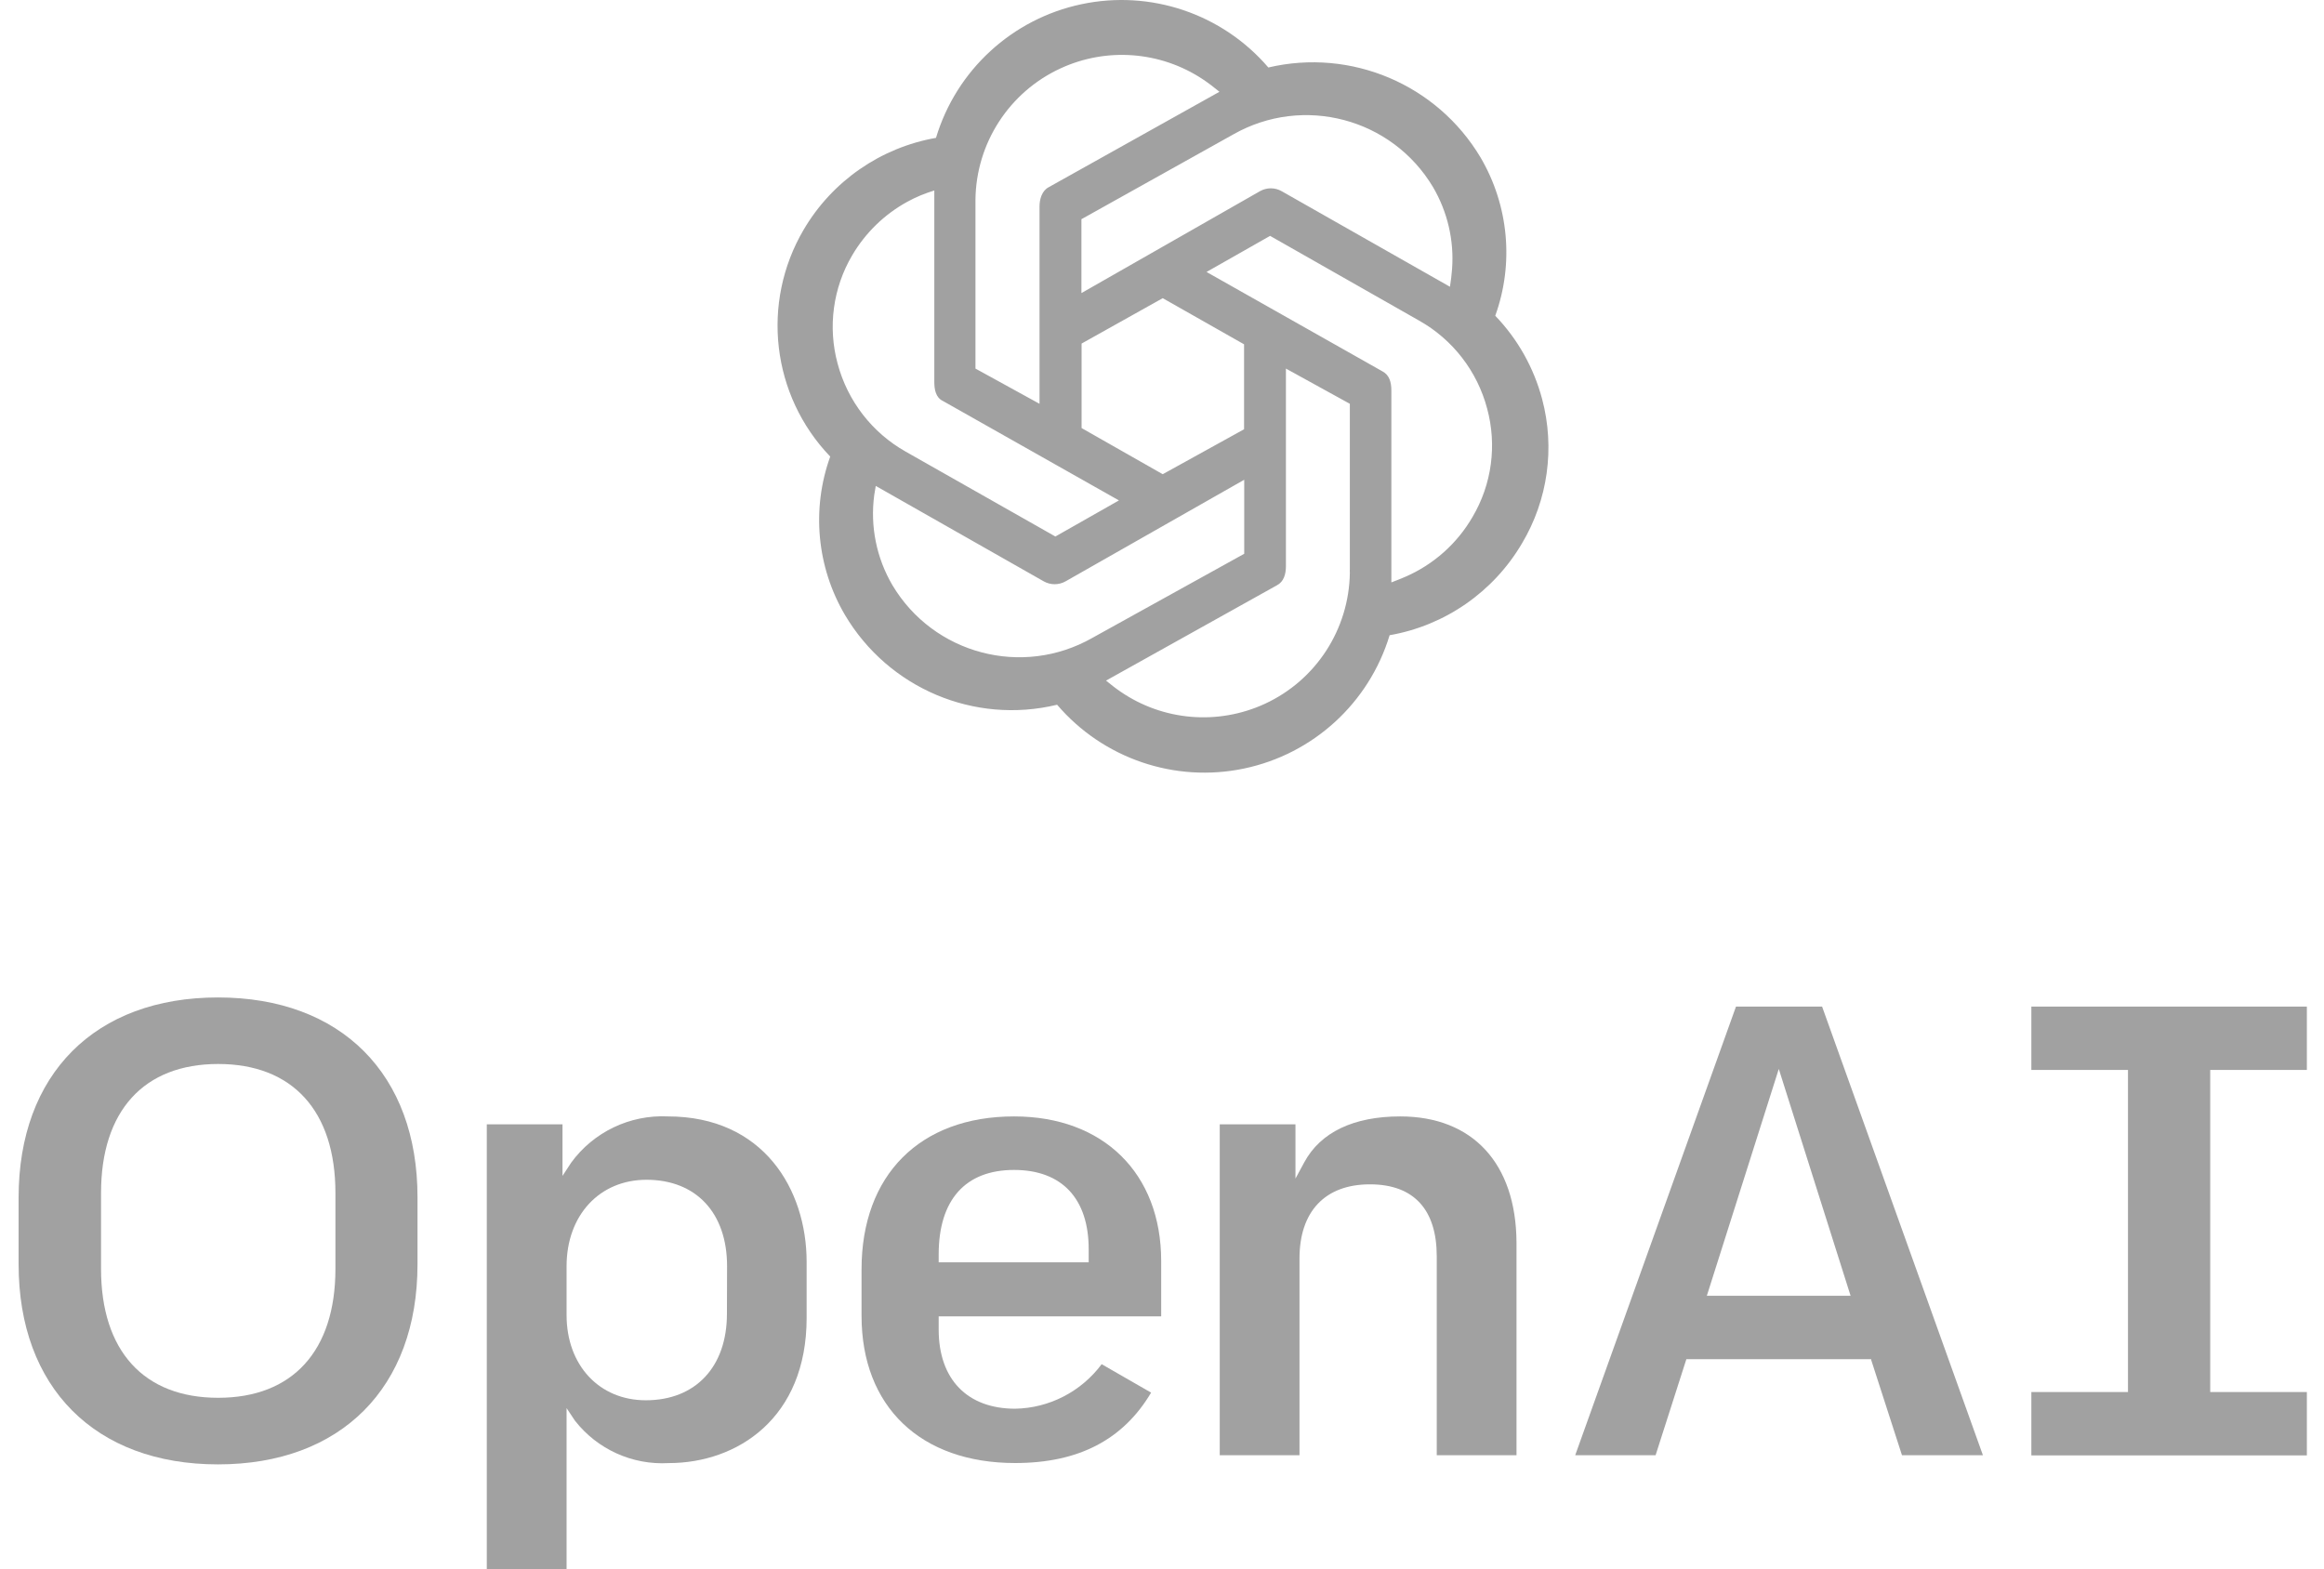
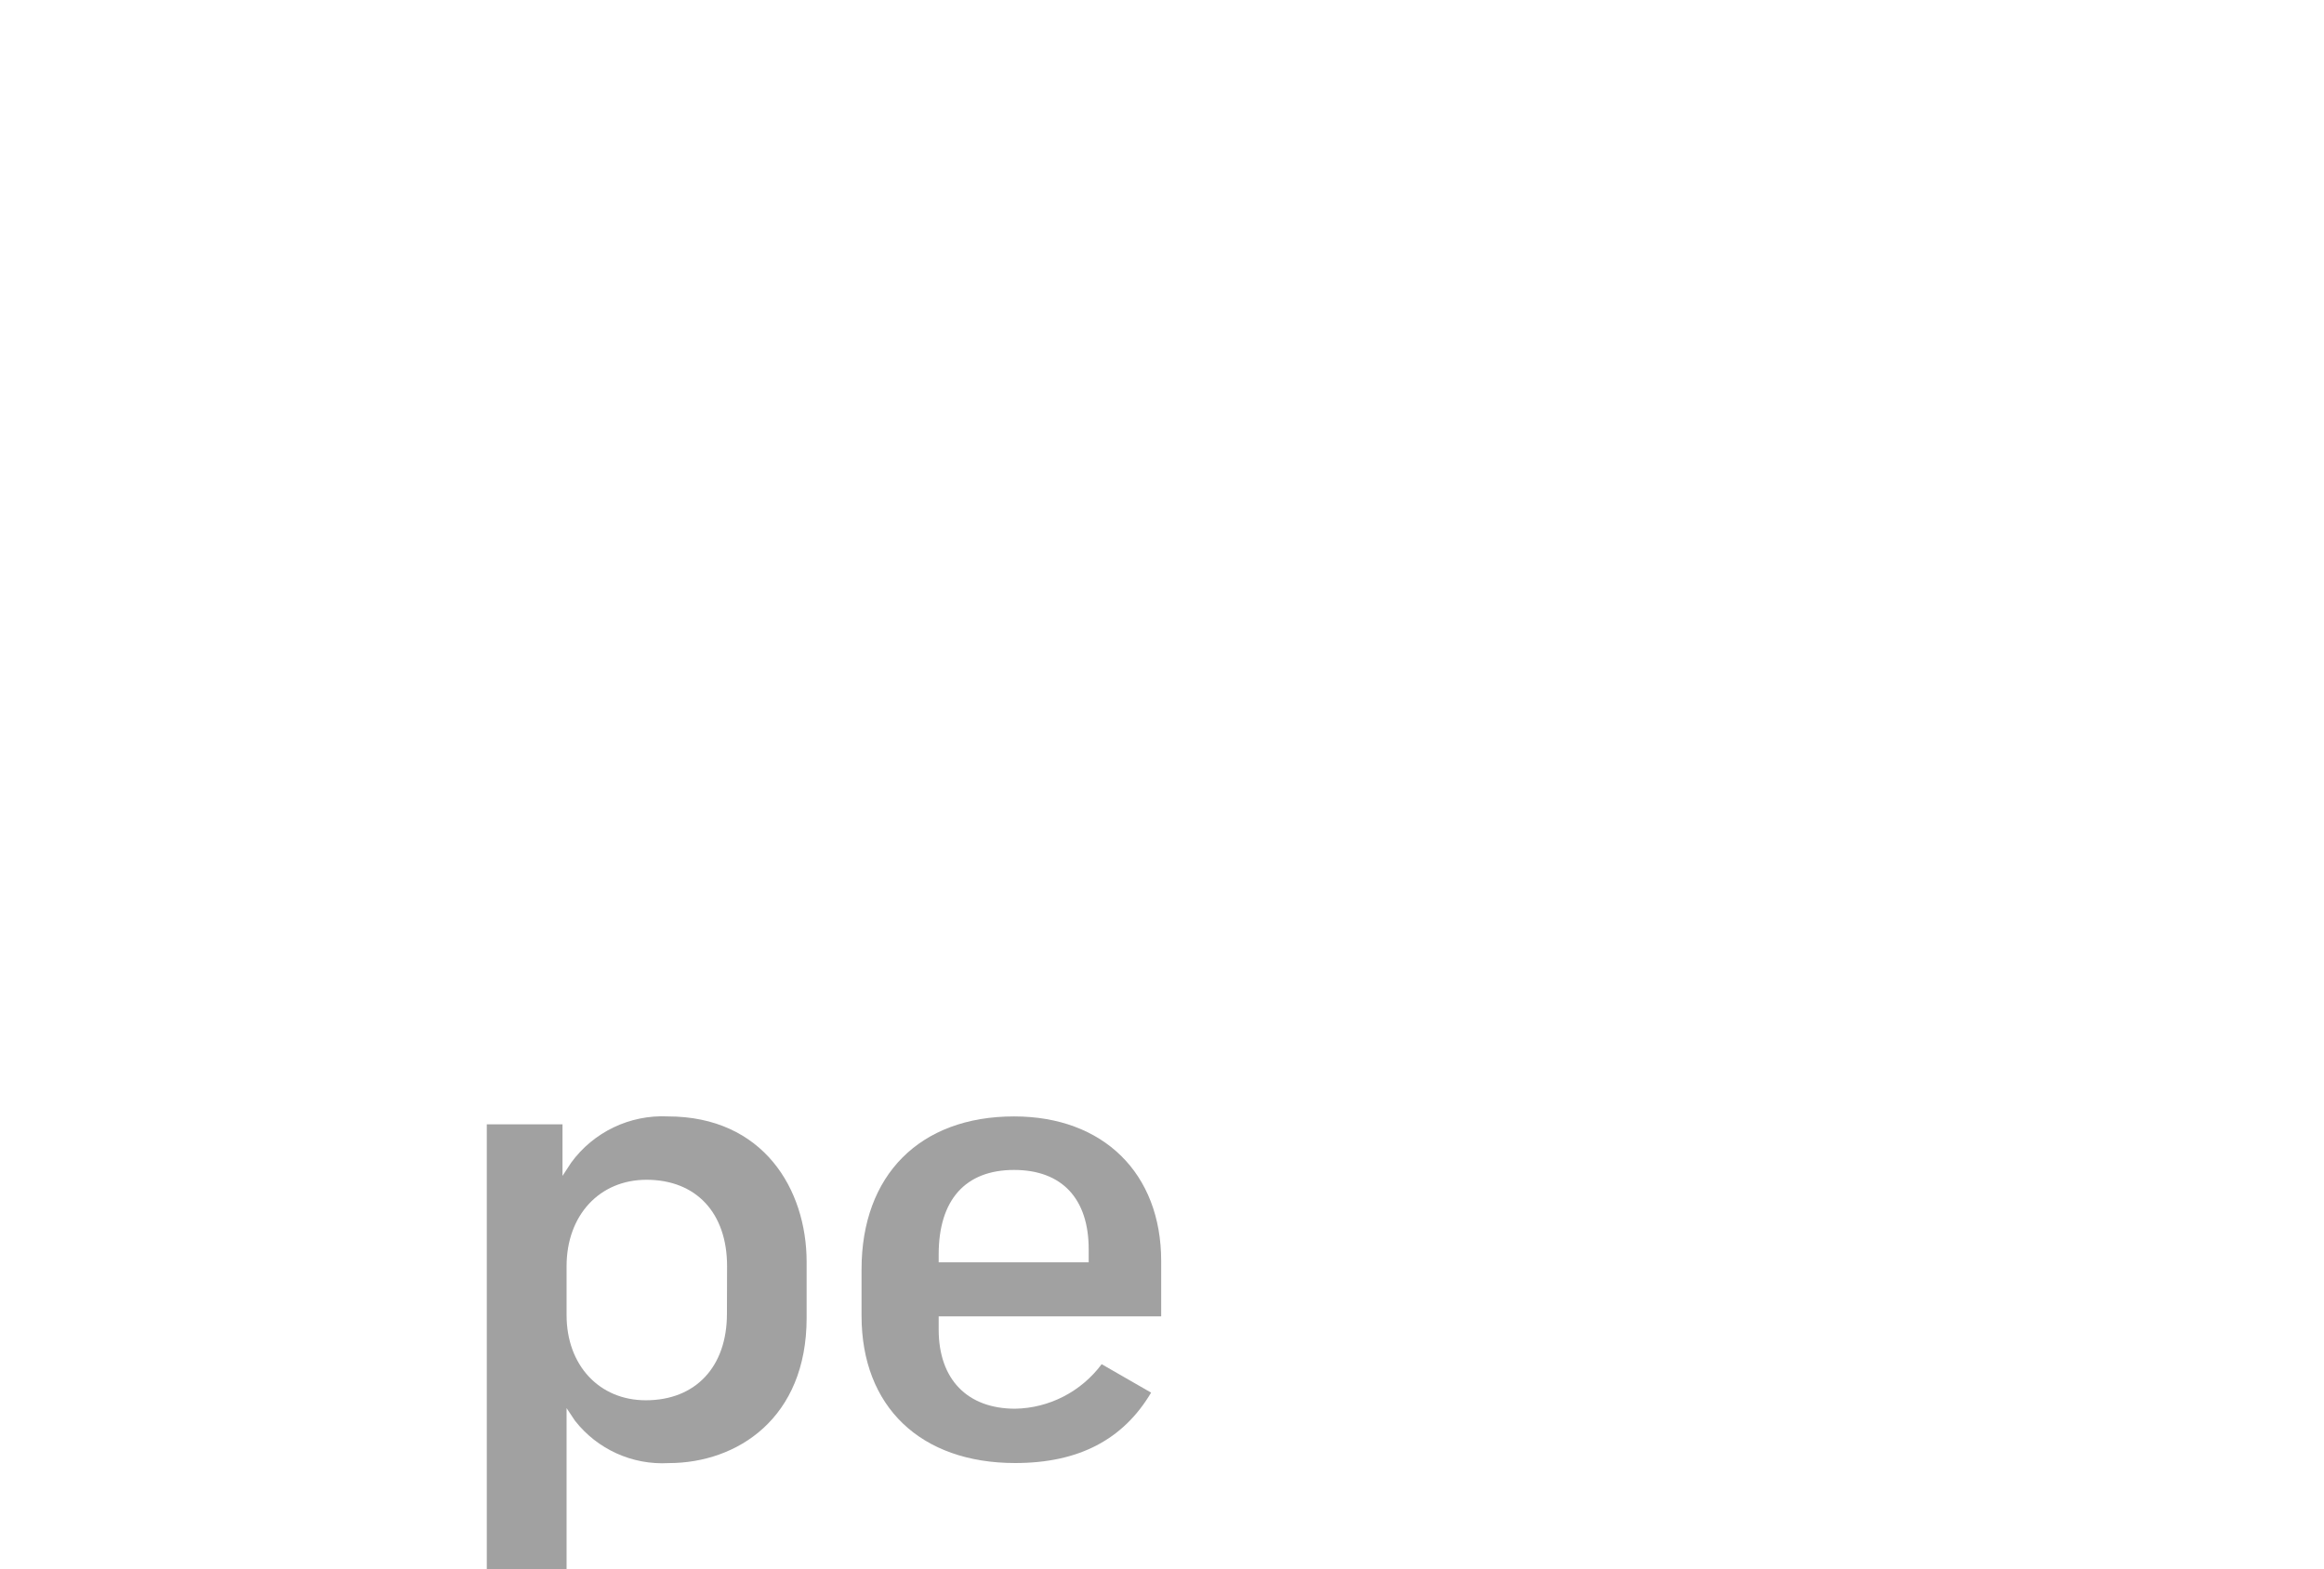
<svg xmlns="http://www.w3.org/2000/svg" width="117" height="79" viewBox="0 0 117 79" fill="none">
-   <path d="M85.929 65.243L89.552 53.821L93.167 65.243H85.929ZM87.397 50.681L79.302 73.271H83.349L84.899 68.433H94.204V68.473L95.754 73.271H99.829L91.732 50.681H87.397Z" fill="#A1A1A1" />
  <path d="M36.597 66.151C36.597 68.811 35.027 70.503 32.512 70.503C30.162 70.503 28.524 68.733 28.524 66.216V63.753C28.524 61.191 30.179 59.401 32.547 59.401C35.044 59.401 36.604 61.066 36.604 63.753L36.597 66.151ZM33.627 56.211C31.712 56.118 29.879 56.996 28.754 58.541L28.319 59.206V56.608H24.507V79.001H28.524V70.898L28.947 71.533C30.074 72.973 31.837 73.771 33.664 73.666C37.117 73.666 40.609 71.408 40.609 66.356V63.521C40.602 59.888 38.437 56.211 33.619 56.211H33.627Z" fill="#A1A1A1" />
-   <path d="M16.887 63.886C16.887 68.016 14.732 70.378 10.984 70.378C7.237 70.378 5.087 68.016 5.087 63.886V60.066C5.087 55.938 7.237 53.571 10.984 53.571C14.732 53.571 16.887 55.938 16.887 60.066V63.886ZM10.974 50.221C4.782 50.221 0.937 54.083 0.937 60.296V63.656C0.937 69.858 4.782 73.731 10.974 73.731C17.169 73.731 21.019 69.868 21.019 63.656V60.296C21.027 54.083 17.169 50.221 10.974 50.221Z" fill="#A1A1A1" />
-   <path d="M116.137 53.871V50.681H102.267V53.871H107.132V70.088H102.267V73.278H116.137V70.088H111.272V53.871H116.137Z" fill="#A1A1A1" />
  <path d="M54.809 63.558H47.257V63.158C47.257 60.411 48.604 58.906 51.052 58.906C53.497 58.906 54.809 60.391 54.809 62.893V63.558ZM51.052 56.211C46.314 56.211 43.374 59.161 43.374 63.913V66.248C43.374 70.823 46.344 73.663 51.109 73.663C54.299 73.663 56.544 72.491 57.952 70.118L55.462 68.686C54.434 70.066 52.827 70.898 51.109 70.928C48.692 70.928 47.257 69.443 47.257 66.941V66.278H58.459V63.493C58.459 59.071 55.542 56.211 51.052 56.211Z" fill="#A1A1A1" />
-   <path d="M70.492 56.211C68.152 56.211 66.477 57.008 65.662 58.523L65.219 59.341V56.608H61.407V73.271H65.422V63.363C65.422 60.998 66.707 59.631 68.967 59.631C71.224 59.631 72.332 60.951 72.332 63.253V73.271H76.347V62.538C76.319 58.578 74.142 56.211 70.492 56.211Z" fill="#A1A1A1" />
-   <path d="M77.637 20.091C77.219 18.518 76.407 17.071 75.277 15.898C76.229 13.266 75.954 10.338 74.534 7.923C72.342 4.251 68.022 2.418 63.854 3.398C61.532 0.691 57.922 -0.527 54.439 0.213C50.954 0.951 48.147 3.531 47.122 6.941C44.332 7.431 41.894 9.121 40.459 11.566C38.299 15.243 38.842 19.911 41.797 22.988C40.847 25.623 41.119 28.551 42.539 30.963C44.724 34.653 49.052 36.491 53.219 35.483C55.532 38.191 59.142 39.426 62.627 38.696C66.117 37.966 68.927 35.391 69.959 31.983C72.752 31.496 75.189 29.801 76.624 27.358C77.927 25.173 78.292 22.551 77.637 20.091ZM70.047 29.323V19.666C70.047 19.253 69.952 18.886 69.604 18.701L60.742 13.693L63.942 11.876L71.442 16.141C73.134 17.091 74.372 18.691 74.869 20.571C75.369 22.413 75.107 24.383 74.132 26.031C73.352 27.376 72.162 28.431 70.739 29.046C70.514 29.143 70.279 29.236 70.047 29.323ZM47.037 9.591V19.223C47.037 19.613 47.109 20.016 47.469 20.188L56.332 25.196L53.132 27.013L45.599 22.741C43.907 21.788 42.669 20.188 42.169 18.308C41.669 16.468 41.934 14.496 42.904 12.853C43.572 11.716 44.532 10.788 45.674 10.161C46.129 9.911 46.547 9.743 47.037 9.591ZM64.527 9.628C64.184 9.433 63.772 9.433 63.429 9.628L54.444 14.756V11.036L62.082 6.771C65.602 4.768 70.077 5.948 72.149 9.428C72.879 10.678 73.209 12.111 73.104 13.538C73.082 13.833 73.044 14.148 72.997 14.438L64.527 9.628ZM58.537 15.013L62.632 17.336V21.613L58.537 23.876L54.452 21.553V17.298L58.537 15.013ZM52.804 9.421C52.449 9.601 52.334 10.043 52.334 10.388V20.331L49.109 18.558V10.228C49.112 10.166 49.112 10.113 49.109 10.053C49.139 7.211 50.807 4.633 53.392 3.443C55.722 2.366 58.427 2.588 60.539 3.981C60.834 4.176 61.119 4.396 61.392 4.621L52.804 9.421ZM44.089 24.466L52.547 29.271C52.889 29.463 53.302 29.463 53.644 29.271L62.639 24.156V27.883L54.992 32.118C51.472 34.121 46.999 32.941 44.927 29.461C44.124 28.091 43.804 26.498 44.012 24.933C44.034 24.776 44.062 24.621 44.089 24.466ZM64.279 29.473C64.634 29.293 64.739 28.903 64.739 28.501V18.558L67.957 20.331V28.663C67.952 28.721 67.952 28.776 67.957 28.836C67.919 31.678 66.259 34.246 63.679 35.436C61.299 36.533 58.539 36.286 56.407 34.821C56.164 34.656 55.922 34.463 55.682 34.268L64.279 29.473Z" fill="#A1A1A1" />
</svg>